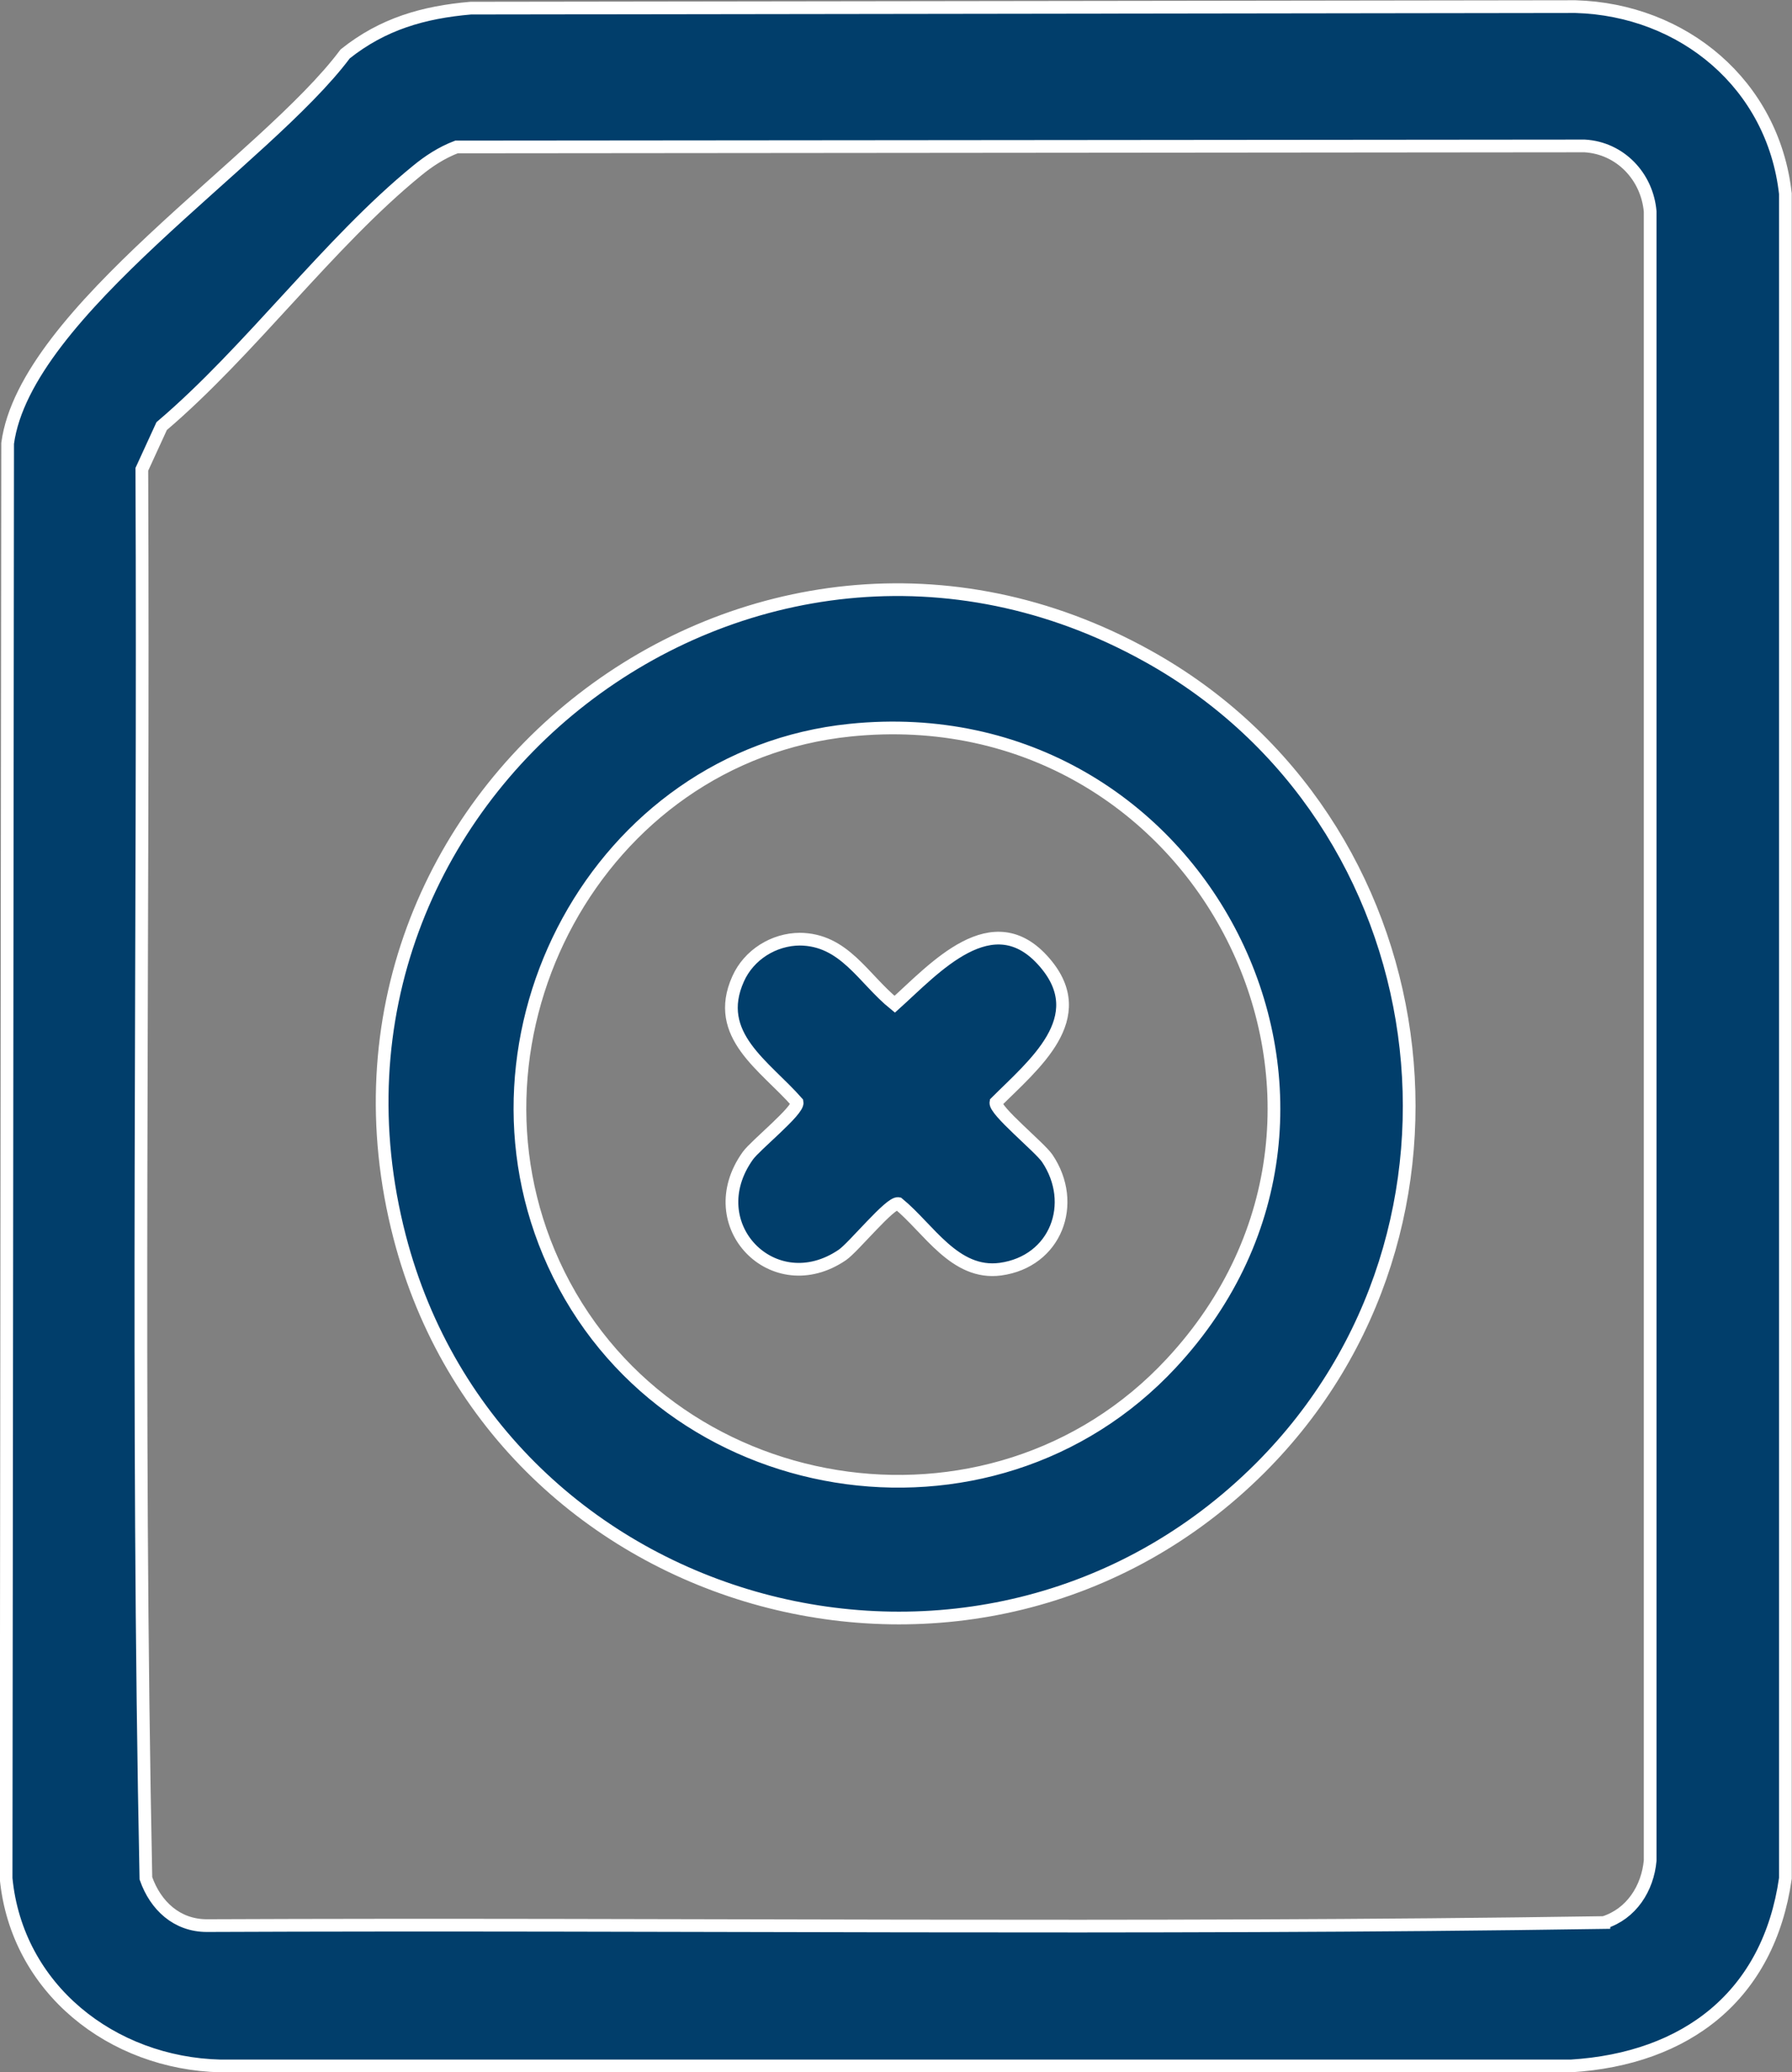
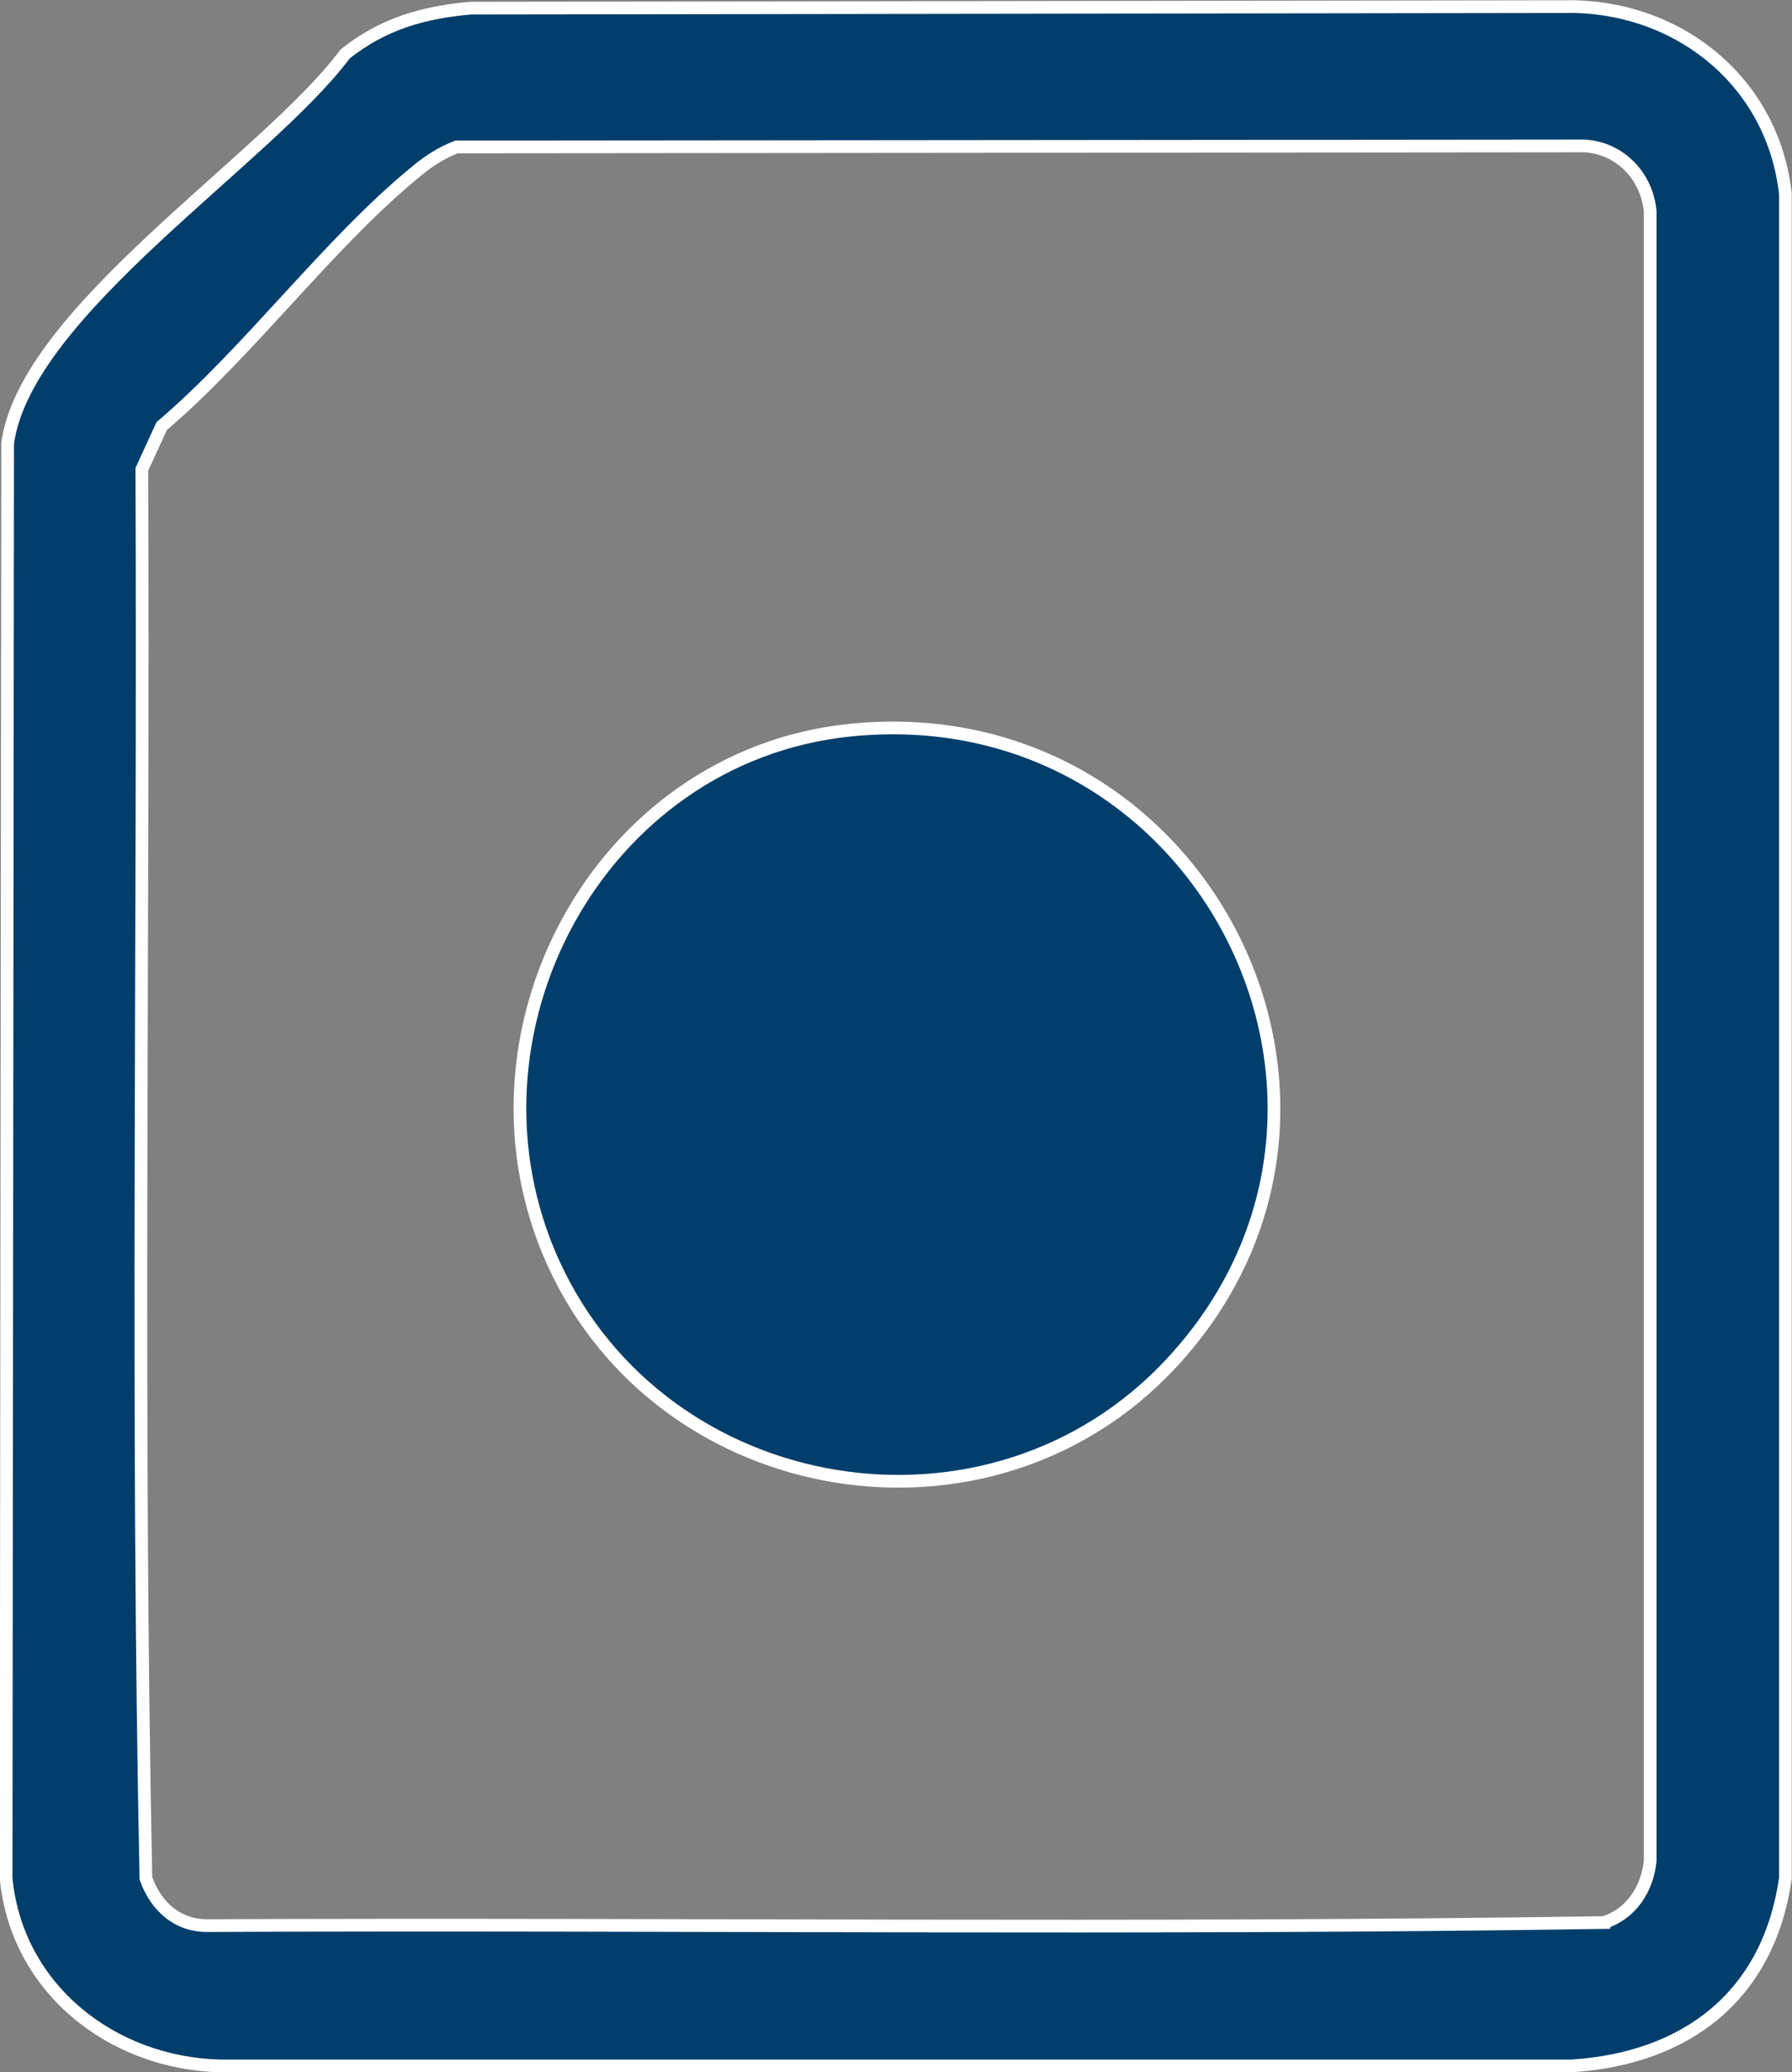
<svg xmlns="http://www.w3.org/2000/svg" id="Layer_2" data-name="Layer 2" viewBox="0 0 35.25 40.75">
  <rect x="0" y="0" width="35.25" height="40.75" fill="#808080" stroke="none" />
  <defs>
    <style>
      .cls-1 {
        fill: #013e6b;
        stroke: #fff;
        stroke-miterlimit: 10;
        stroke-width: .25px;
      }
    </style>
  </defs>
  <g id="Layer_1-2" data-name="Layer 1">
    <g>
      <path class="cls-1" d="M30.99.13l-21.73.03c-.93.08-1.73.31-2.47.9C5.23,3.15.5,6.13.15,8.72l-.03,28.22c.21,2.17,2.08,3.64,4.22,3.69h26.56c2.27-.14,3.89-1.38,4.22-3.69V3.81c-.24-2.15-2.01-3.62-4.13-3.68ZM31.55,37.81c-9.15.14-18.32.02-27.48.06-.59,0-1.01-.39-1.2-.93-.19-9.22-.04-18.48-.08-27.71l.39-.85c1.73-1.47,3.29-3.61,5.02-5.02.23-.19.49-.36.78-.47l22.19-.02c.7.04,1.23.6,1.29,1.29v32.43c-.05.55-.37,1.05-.91,1.22Z" />
-       <path class="cls-1" d="M22.57,12.9c-7.78-4.32-16.95,2.77-14.71,11.42,1.94,7.48,11.42,10.05,16.93,4.55,4.7-4.7,3.59-12.75-2.22-15.97ZM23.04,26.81c-3.55,3.82-9.99,2.76-12.15-1.96-2.05-4.49.87-9.98,5.83-10.49,6.92-.71,11.03,7.39,6.32,12.45Z" />
-       <path class="cls-1" d="M15.72,18.47c.89,0,1.26.78,1.88,1.28.78-.7,1.93-2.01,2.95-.82.94,1.09-.22,2.01-.96,2.75-.03.16.86.88,1.01,1.1.6.89.17,2.03-.92,2.18-.9.12-1.41-.8-2.01-1.29-.16-.03-.88.86-1.1,1.01-1.35.92-2.83-.59-1.86-1.95.15-.21,1-.89.97-1.05-.63-.72-1.66-1.32-1.16-2.43.21-.47.7-.78,1.22-.78Z" />
+       <path class="cls-1" d="M22.57,12.9ZM23.04,26.81c-3.55,3.82-9.99,2.76-12.15-1.96-2.05-4.49.87-9.98,5.83-10.49,6.92-.71,11.03,7.39,6.32,12.45Z" />
    </g>
  </g>
</svg>